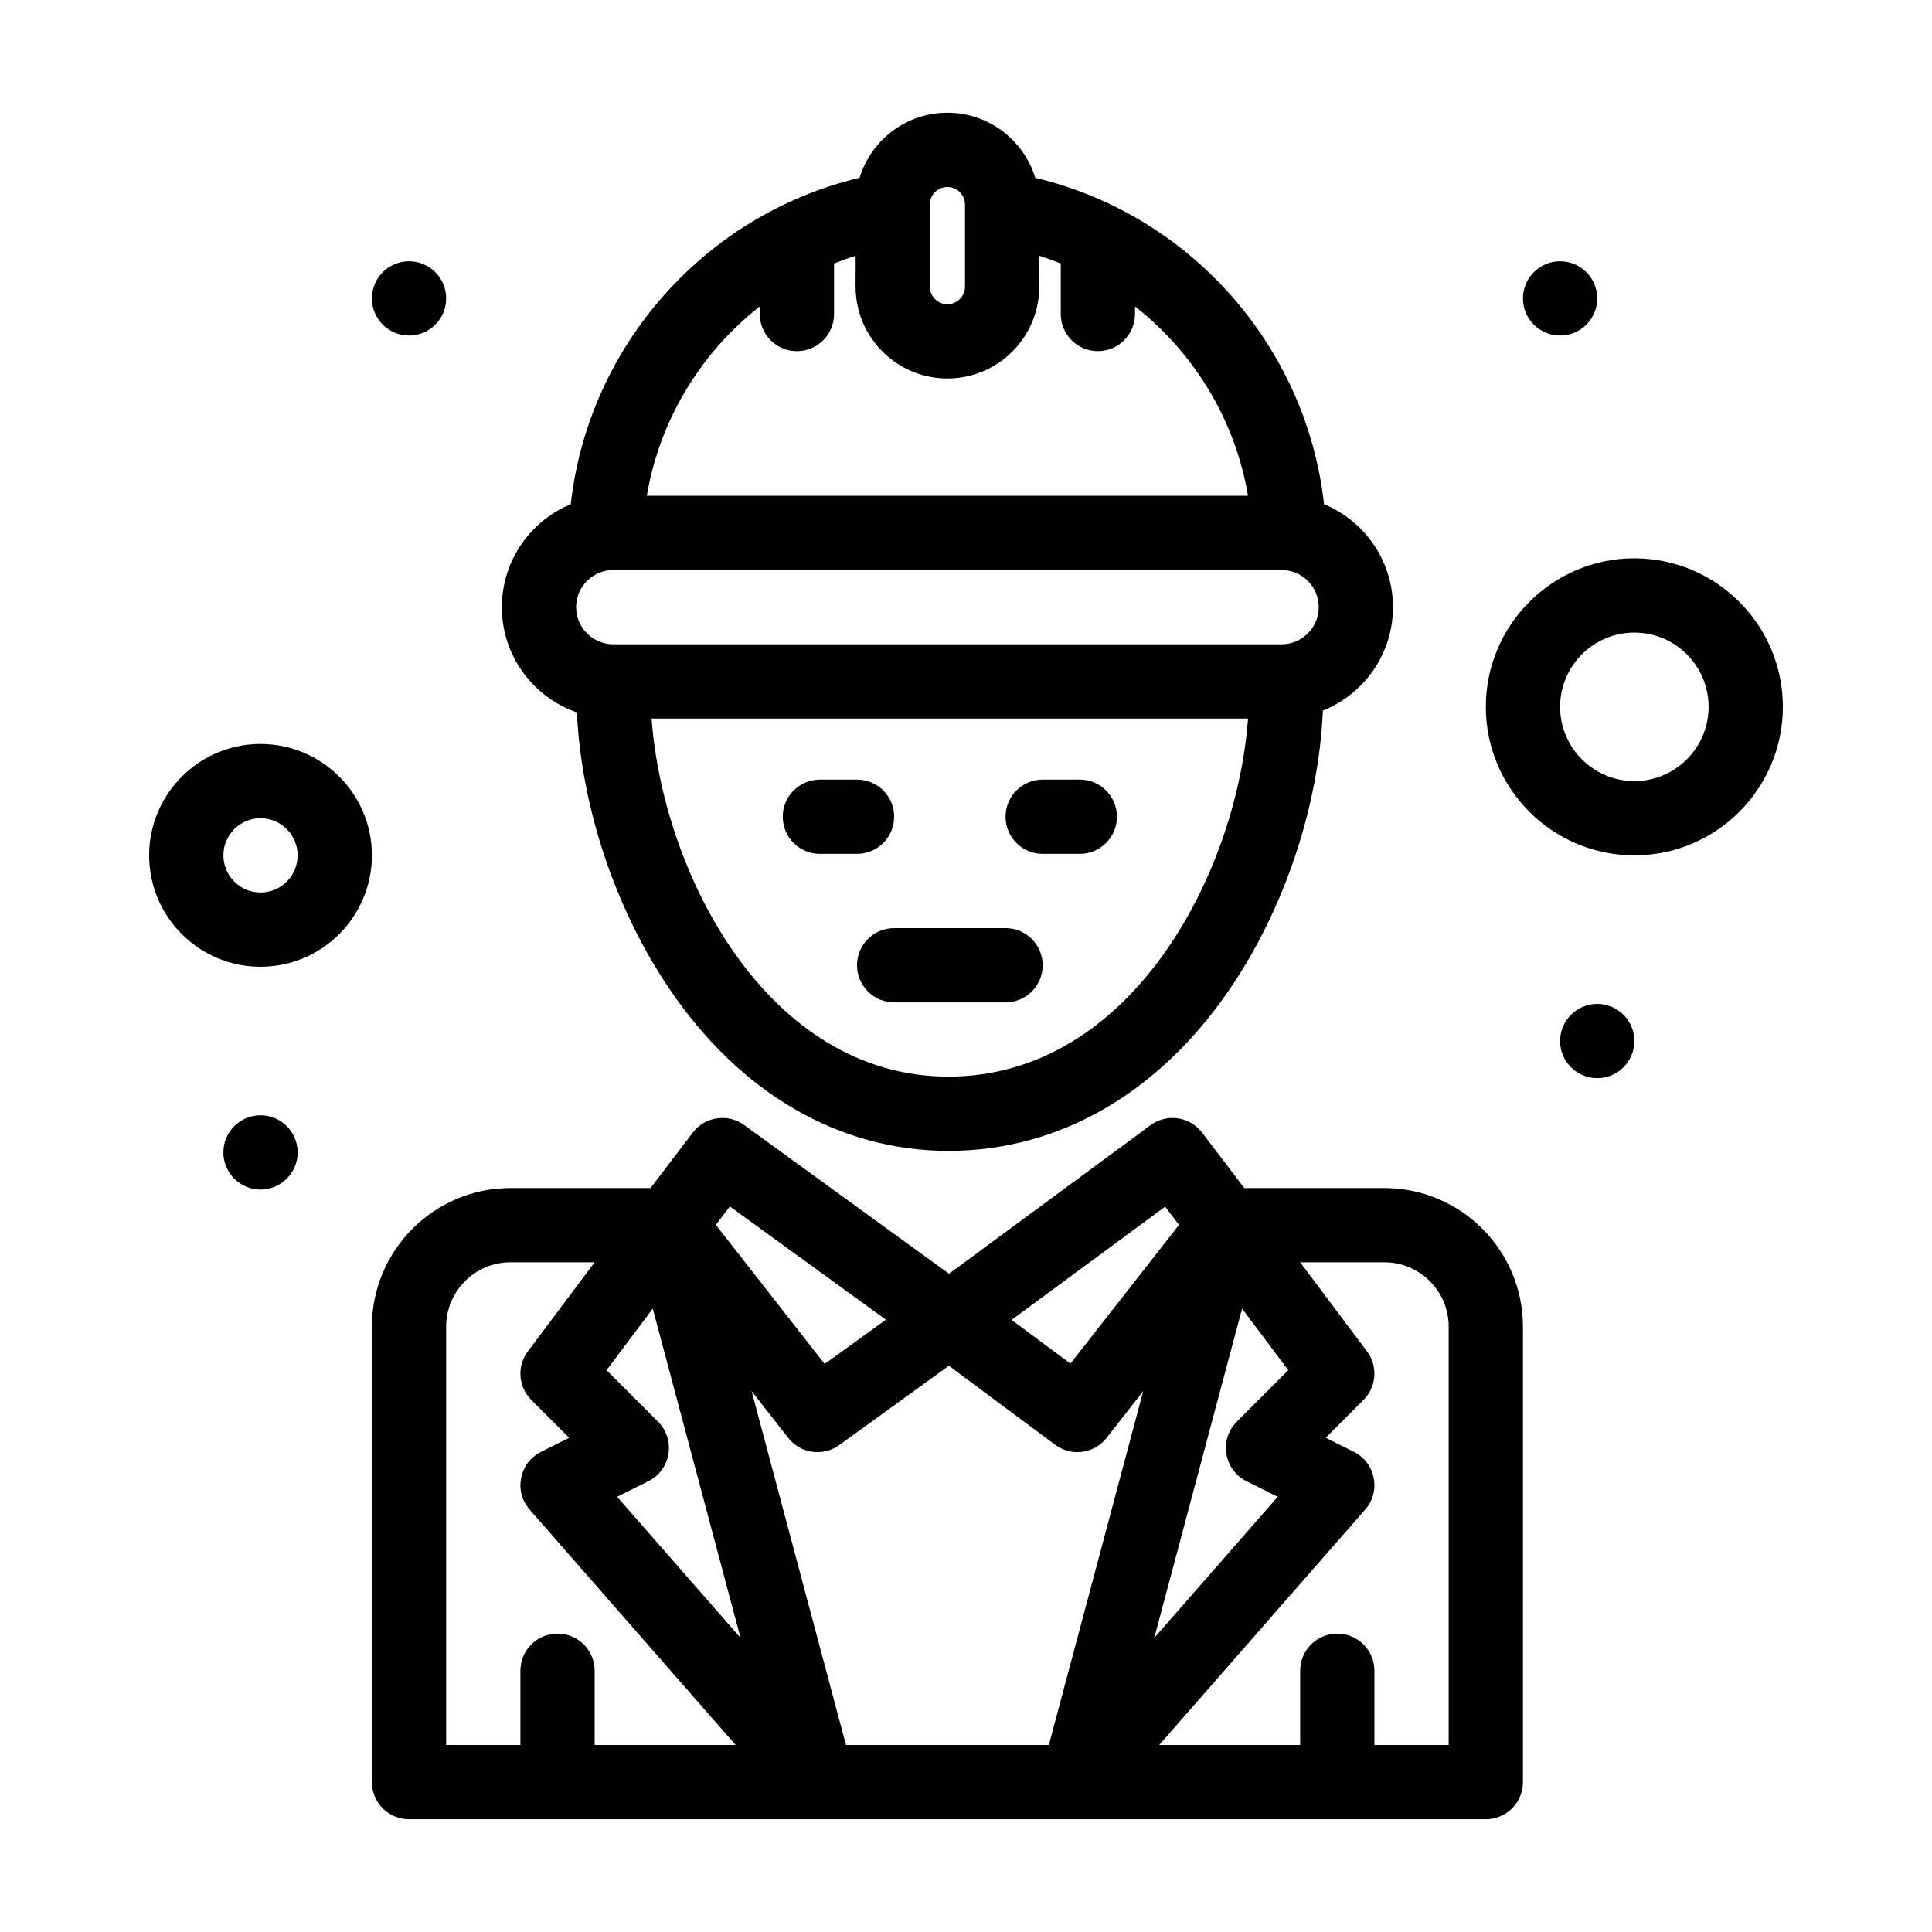
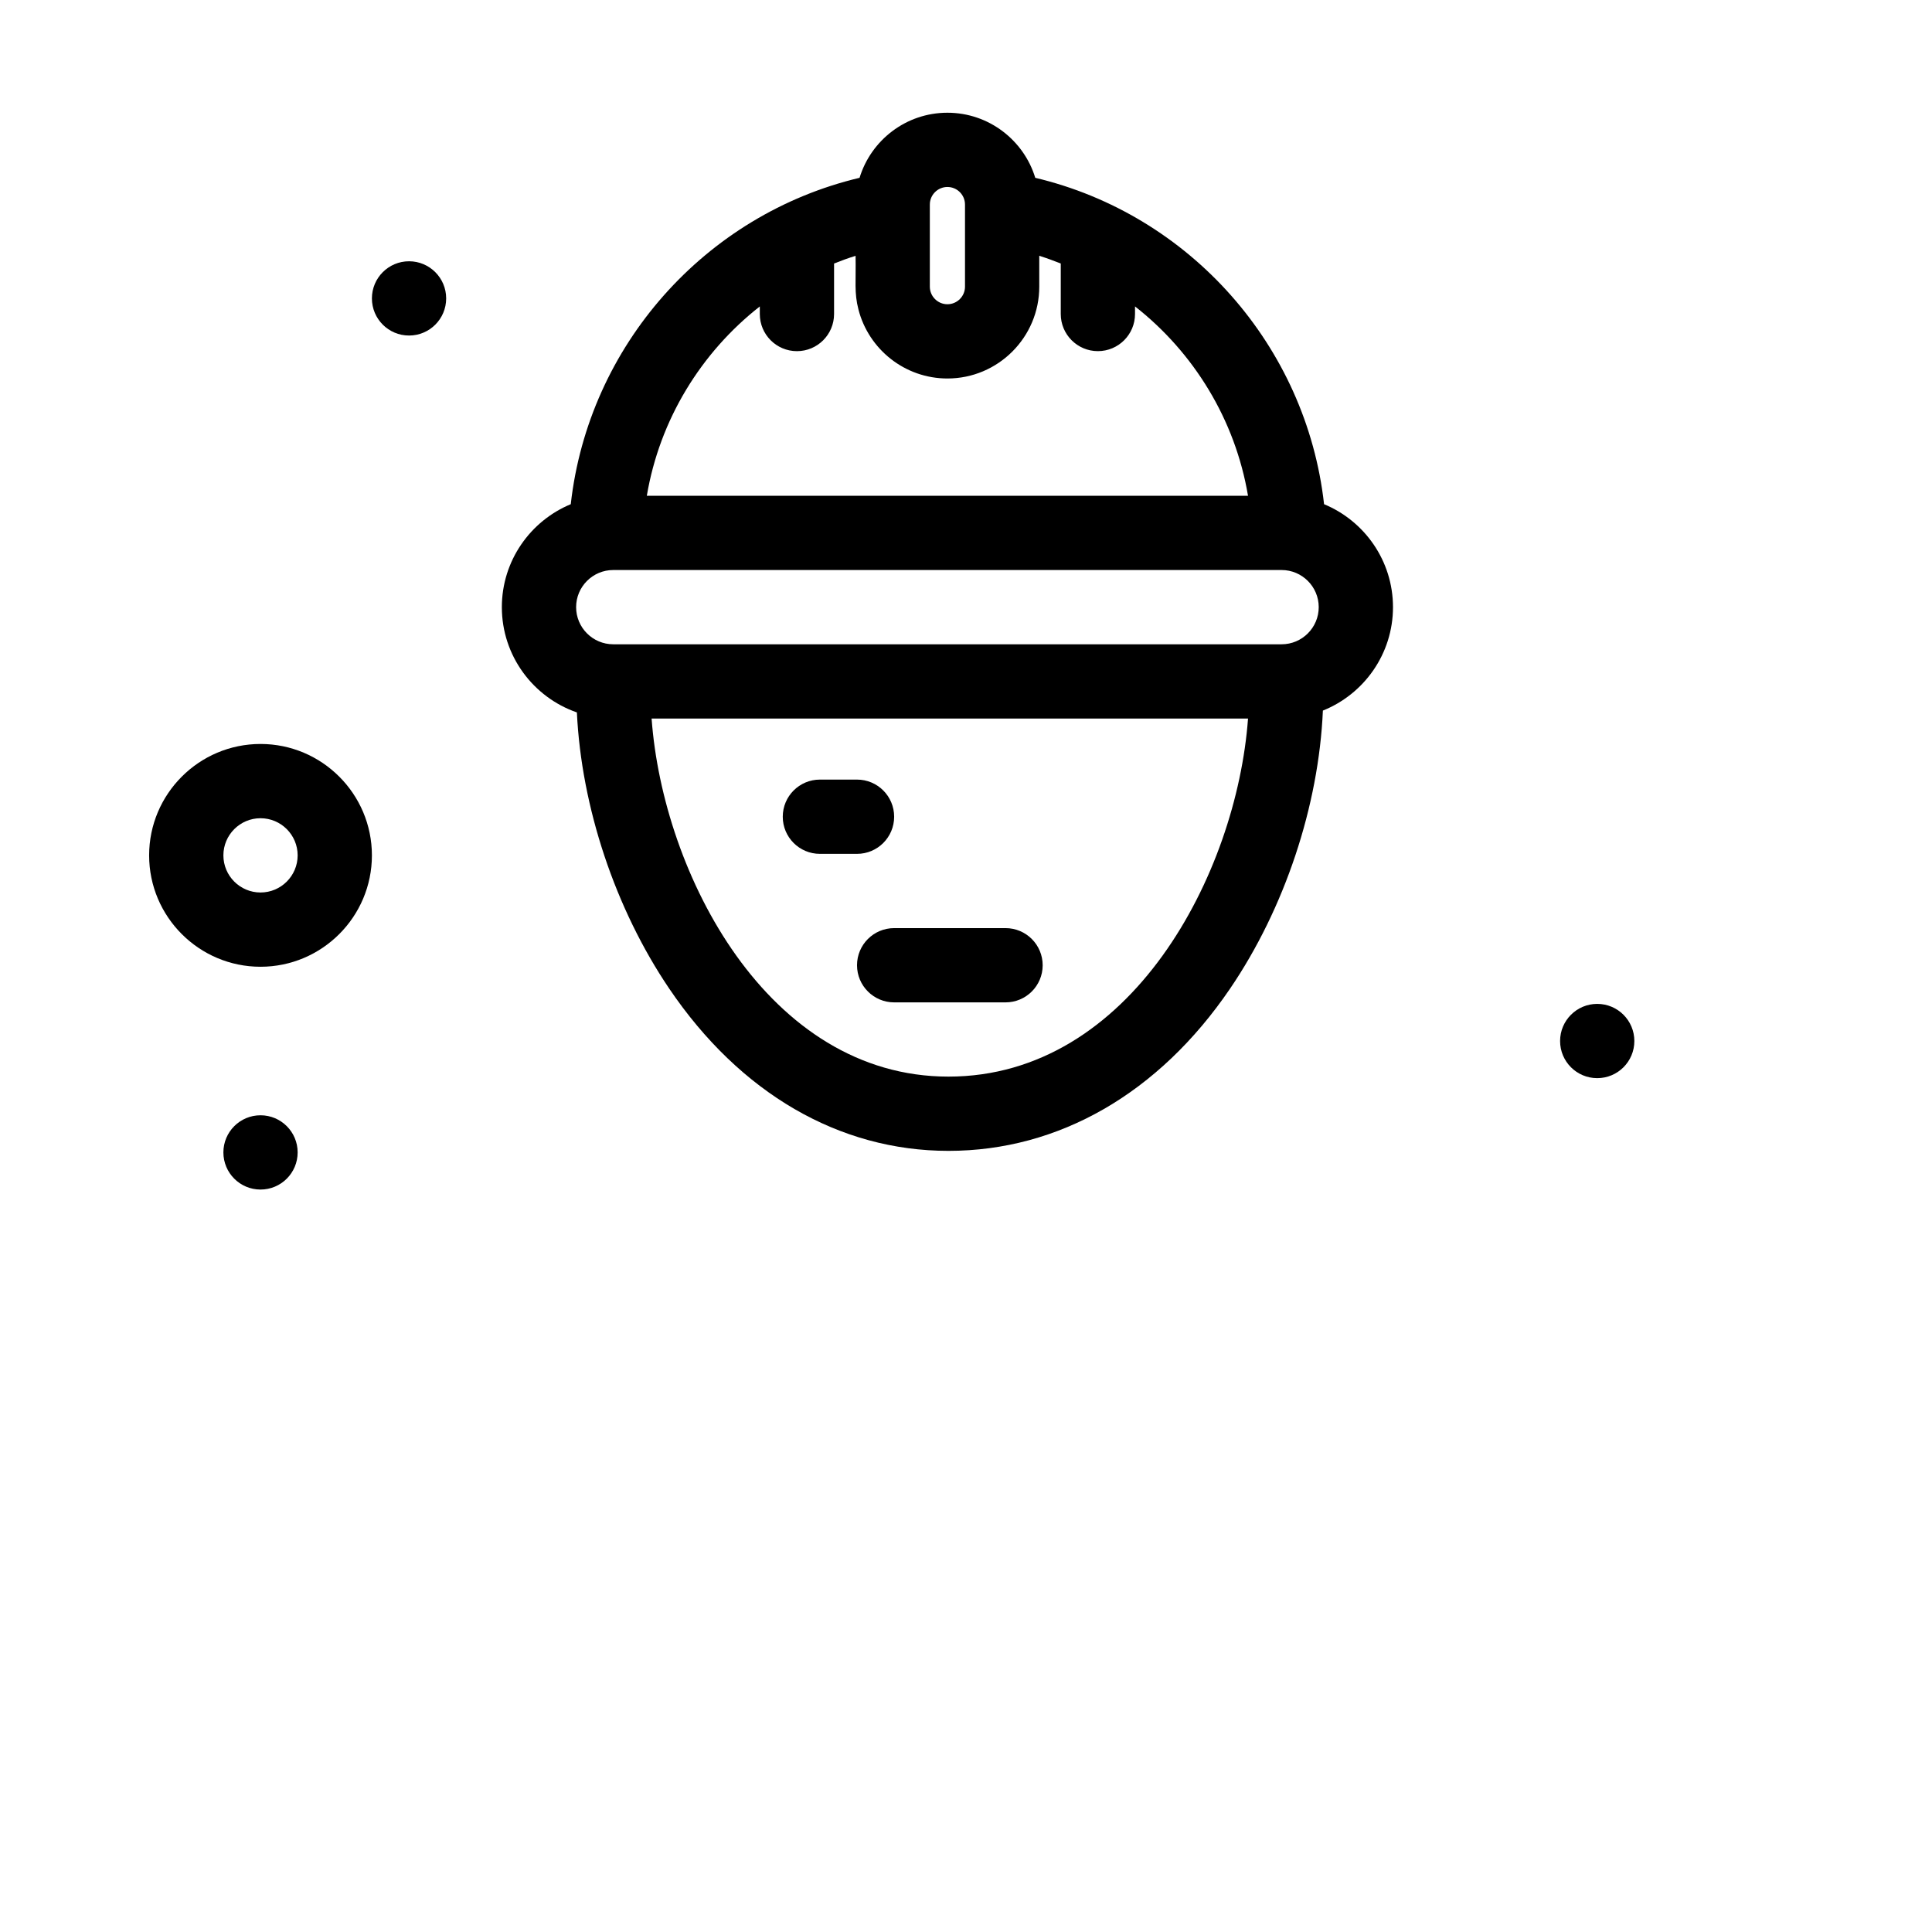
<svg xmlns="http://www.w3.org/2000/svg" fill="#000000" width="800px" height="800px" version="1.1" viewBox="144 144 512 512">
  <g>
    <path d="m371.12 399.8c0 5.434 4.406 9.84 9.84 9.84h29.52c5.434 0 9.84-4.406 9.84-9.84s-4.406-9.84-9.84-9.84h-29.52c-5.438 0-9.84 4.406-9.84 9.84z" />
-     <path d="m420.32 370.28h9.84c5.434 0 9.84-4.406 9.84-9.84s-4.406-9.84-9.84-9.84h-9.84c-5.434 0-9.84 4.406-9.84 9.84s4.406 9.84 9.84 9.84z" />
    <path d="m361.28 370.28h9.84c5.434 0 9.84-4.406 9.84-9.84s-4.406-9.84-9.84-9.84h-9.84c-5.434 0-9.84 4.406-9.84 9.84s4.402 9.84 9.84 9.84z" />
    <path d="m296.88 332.8c1.191 25.059 10.141 52.02 24.473 73.195 18.766 27.727 45.043 42.996 73.996 42.996 29.254 0 55.754-15.262 74.621-42.973 14.488-21.277 23.512-48.465 24.609-73.707 10.875-4.356 18.578-14.996 18.578-27.41 0-12.293-7.555-22.852-18.266-27.285-4.703-41.938-35.516-76.754-76.535-86.496-3.043-9.973-12.328-17.246-23.281-17.246s-20.238 7.273-23.281 17.246c-41.02 9.746-71.832 44.562-76.535 86.496-10.707 4.434-18.262 14.992-18.262 27.285 0 12.906 8.324 23.895 19.883 27.898zm9.637-37.738h177.12c5.426 0 9.84 4.414 9.84 9.84s-4.414 9.84-9.84 9.84h-177.12c-5.426 0-9.84-4.414-9.84-9.84s4.414-9.84 9.84-9.84zm88.828 134.25c-47.941 0-75.668-53.746-78.664-94.891h158.06c-3.019 41.145-31.008 94.891-79.395 94.891zm-4.93-231.1c0-2.57 2.09-4.66 4.66-4.66s4.66 2.09 4.66 4.66v21.754c0 2.57-2.09 4.66-4.66 4.66s-4.66-2.09-4.66-4.66zm-45.059 26.996v2.012c0 5.434 4.406 9.84 9.84 9.84 5.434 0 9.84-4.406 9.84-9.84v-13.383c1.867-0.75 3.766-1.438 5.699-2.047 0.137 6.848-0.406 9.703 0.766 14.25 2.711 10.527 12.289 18.266 23.574 18.266 13.422 0 24.34-10.918 24.34-24.34v-8.176c1.934 0.609 3.832 1.297 5.695 2.047v13.379c0 5.434 4.406 9.84 9.84 9.84s9.84-4.406 9.84-9.84v-2.012c15.602 12.23 26.543 30.027 29.945 50.176h-159.32c3.402-20.145 14.344-37.941 29.941-50.172z" />
-     <path d="m510.86 458.84h-37.109l-11.184-14.691c-3.258-4.277-9.34-5.152-13.668-1.961l-53.395 39.367-54.305-39.41c-4.324-3.141-10.367-2.25-13.609 2.004l-11.188 14.691h-37.109c-20.254 0-36.734 16.48-36.734 36.738v120.7c0 5.434 4.406 9.84 9.84 9.84h285.36c5.434 0 9.84-4.406 9.84-9.84l-0.004-120.7c0-20.258-16.477-36.738-36.734-36.738zm-36.547 77.684 8.289 4.144-32.707 37.379 23.27-87.25 12.238 16.32-13.645 13.645c-4.742 4.746-3.449 12.758 2.555 15.762zm-106.12 69.918-25.008-93.785 9.699 12.398c3.269 4.18 9.238 5.004 13.516 1.91l29.066-21.016 28.18 20.941c4.277 3.18 10.324 2.379 13.621-1.836l9.699-12.398-25.008 93.785zm-49.805-85.68-13.645-13.645 12.242-16.32 23.266 87.25-32.707-37.379 8.289-4.144c6-3 7.305-11.012 2.555-15.762zm134.39-56.98 3.668 4.82-28.766 36.766-15.594-11.586zm-115.36-0.059 41.352 30.012-16.227 11.73-28.844-36.867zm-75.184 31.855c0-9.406 7.652-17.059 17.055-17.059h22.305l-17.711 23.617c-2.938 3.918-2.547 9.398 0.914 12.863l10.027 10.027-7.469 3.734c-5.758 2.879-7.246 10.434-3.004 15.281l54.602 62.402-37.359-0.004v-19.68c0-5.434-4.406-9.84-9.84-9.84-5.434 0-9.84 4.406-9.84 9.84v19.68h-19.68zm265.68 110.86h-19.68v-19.68c0-5.434-4.406-9.84-9.84-9.84-5.434 0-9.84 4.406-9.84 9.84v19.68h-37.355l54.602-62.402c4.238-4.844 2.758-12.402-3.004-15.281l-7.469-3.734 10.027-10.027c3.461-3.465 3.852-8.945 0.914-12.863l-17.711-23.617h22.305c9.406 0 17.055 7.652 17.055 17.059z" />
    <path d="m213.04 341.16c-16.277 0-29.52 13.242-29.52 29.52 0 16.277 13.242 29.52 29.52 29.52 16.277 0 29.52-13.242 29.52-29.52 0-16.277-13.242-29.52-29.52-29.52zm0 39.359c-5.426 0-9.84-4.414-9.84-9.84 0-5.426 4.414-9.84 9.84-9.84 5.426 0 9.84 4.414 9.84 9.84 0 5.426-4.414 9.84-9.84 9.84z" />
-     <path d="m577.12 291.96c-21.703 0-39.359 17.656-39.359 39.359 0 21.703 17.656 39.359 39.359 39.359 21.703 0 39.359-17.656 39.359-39.359 0.004-21.703-17.656-39.359-39.359-39.359zm0 59.039c-10.852 0-19.68-8.828-19.68-19.68 0-10.852 8.828-19.68 19.68-19.68 10.852 0 19.68 8.828 19.68 19.68 0.004 10.852-8.828 19.68-19.68 19.68z" />
    <path d="m577.12 419.88c0 5.438-4.402 9.84-9.84 9.84-5.434 0-9.84-4.402-9.84-9.84 0-5.434 4.406-9.84 9.84-9.84 5.438 0 9.84 4.406 9.84 9.84" />
-     <path d="m567.28 223.08c0 5.438-4.402 9.84-9.84 9.84-5.434 0-9.84-4.402-9.84-9.84 0-5.434 4.406-9.84 9.84-9.84 5.438 0 9.84 4.406 9.84 9.84" />
    <path d="m262.24 223.08c0 5.438-4.406 9.84-9.84 9.84-5.434 0-9.84-4.402-9.84-9.84 0-5.434 4.406-9.84 9.84-9.84 5.434 0 9.84 4.406 9.84 9.84" />
    <path d="m222.88 449.4c0 5.438-4.406 9.844-9.84 9.844-5.438 0-9.84-4.406-9.84-9.844 0-5.434 4.402-9.84 9.84-9.84 5.434 0 9.84 4.406 9.84 9.84" />
  </g>
</svg>